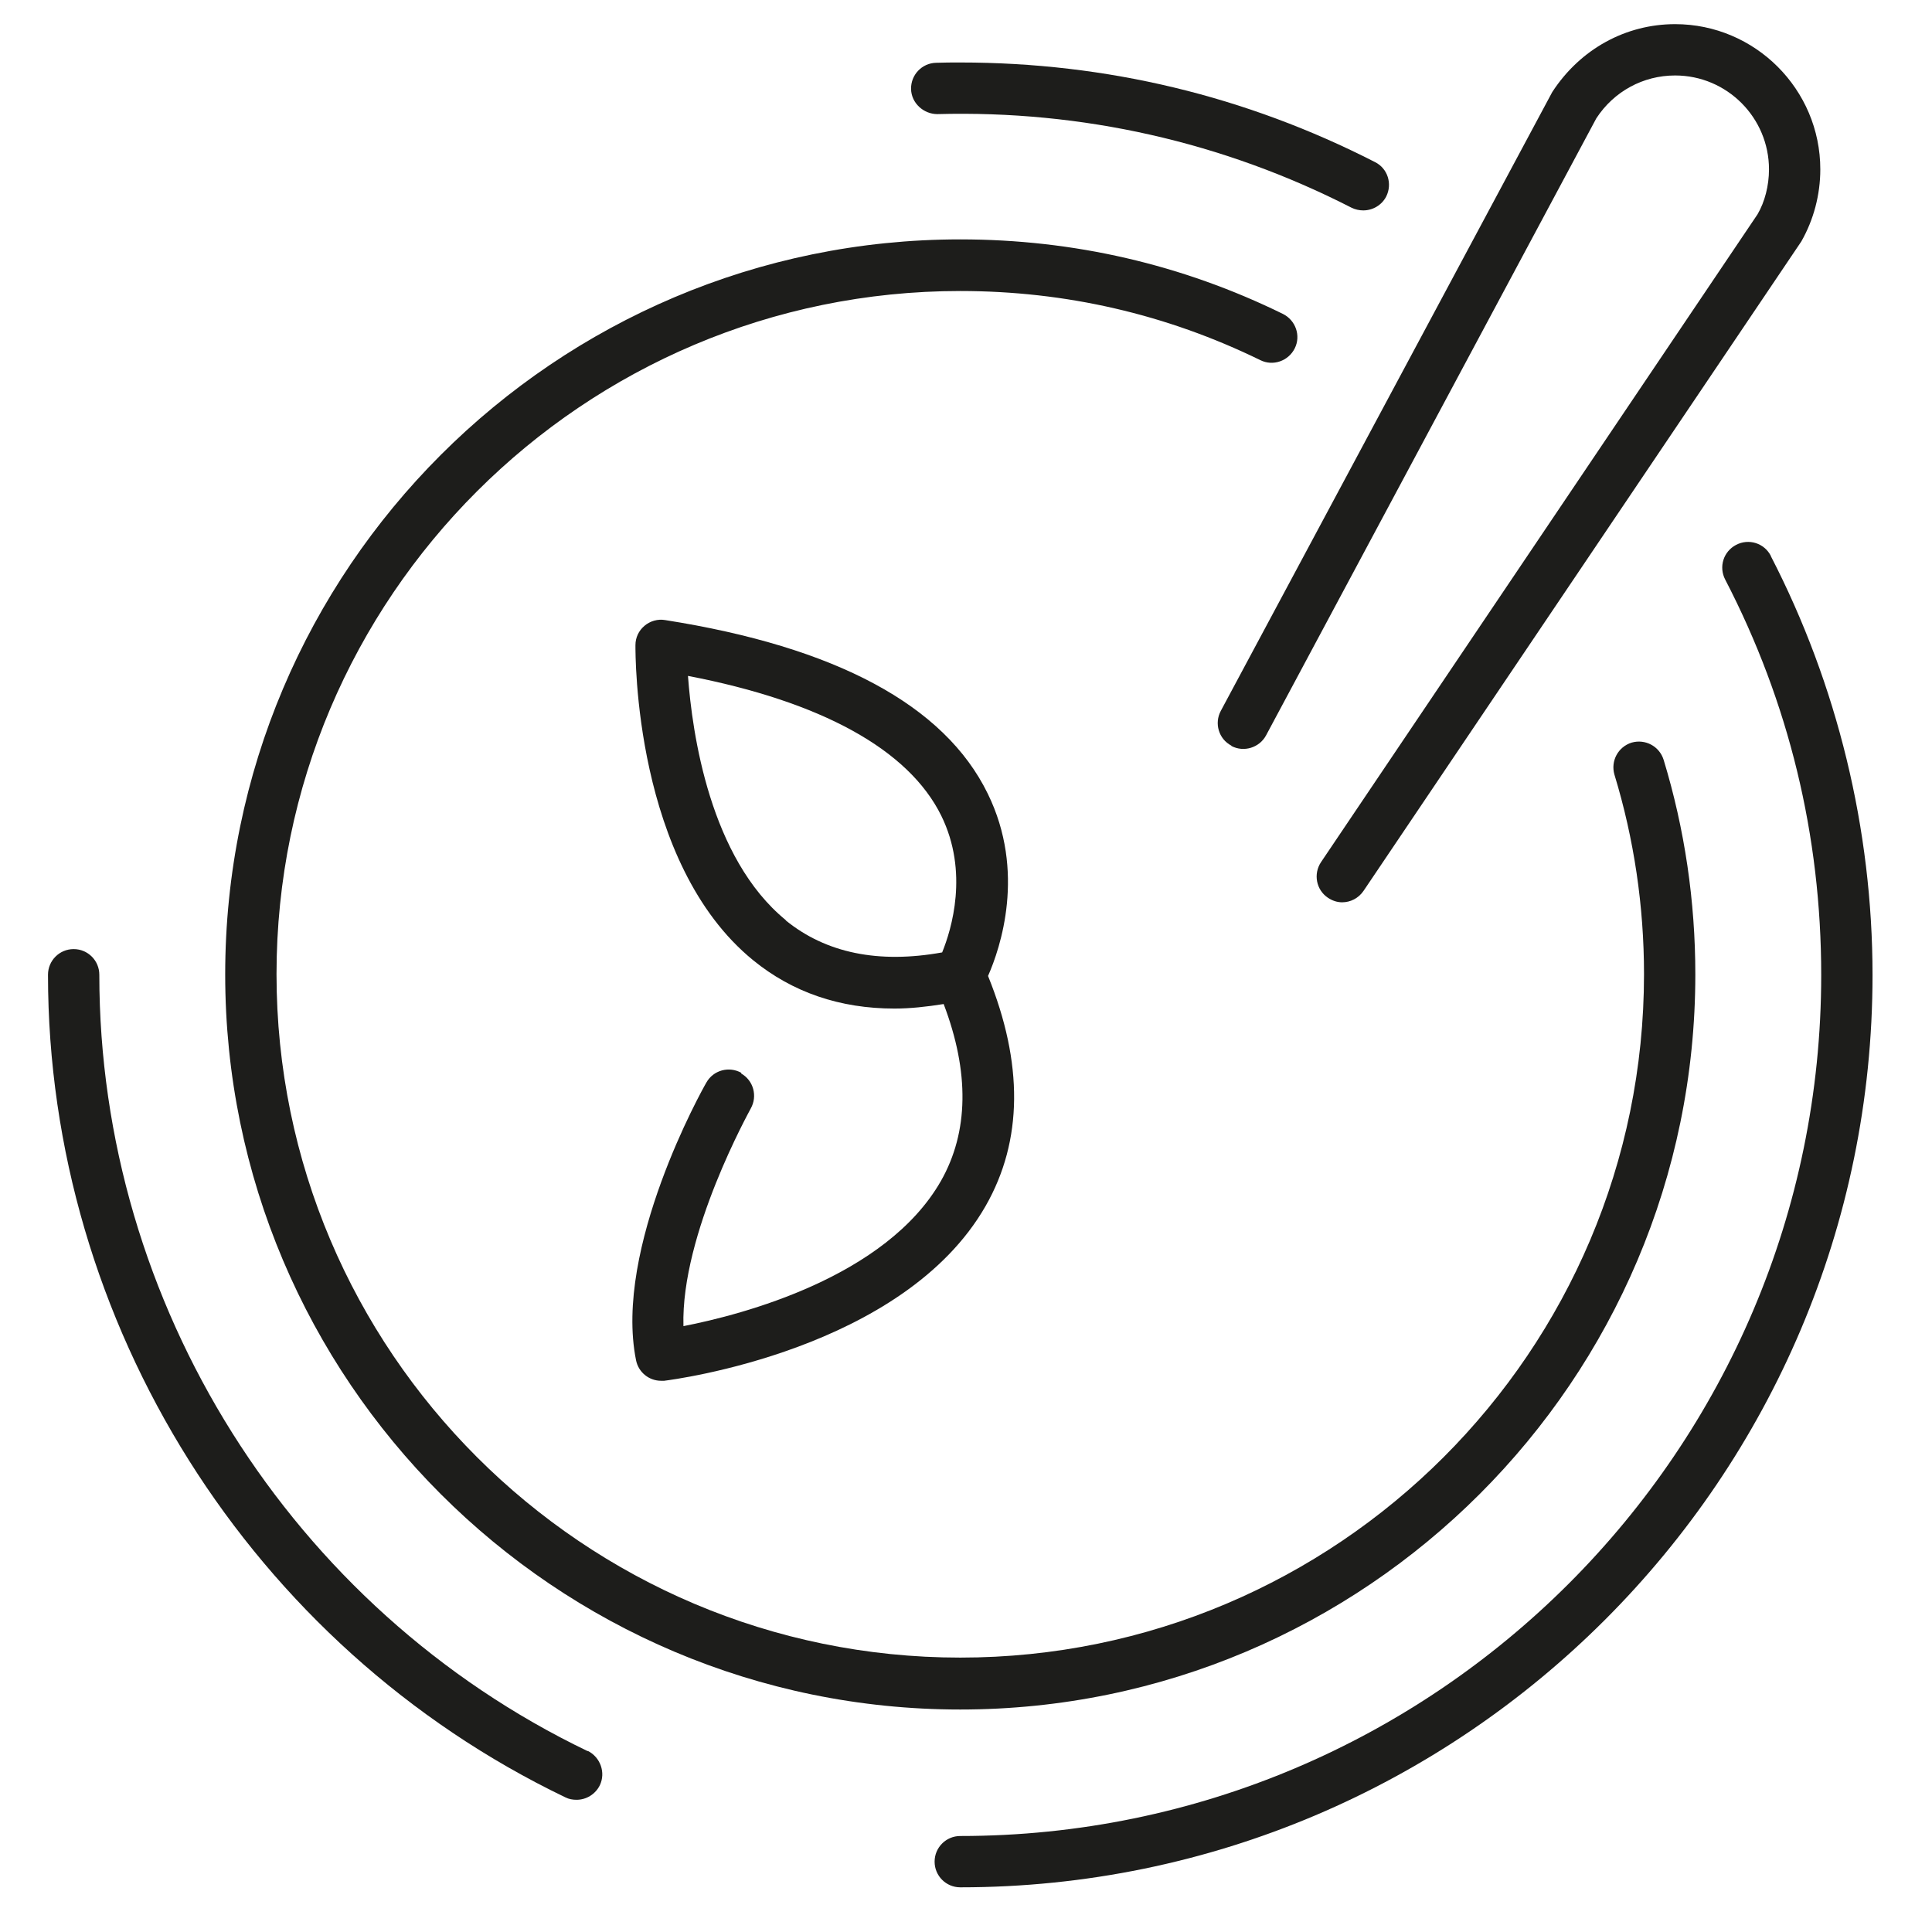
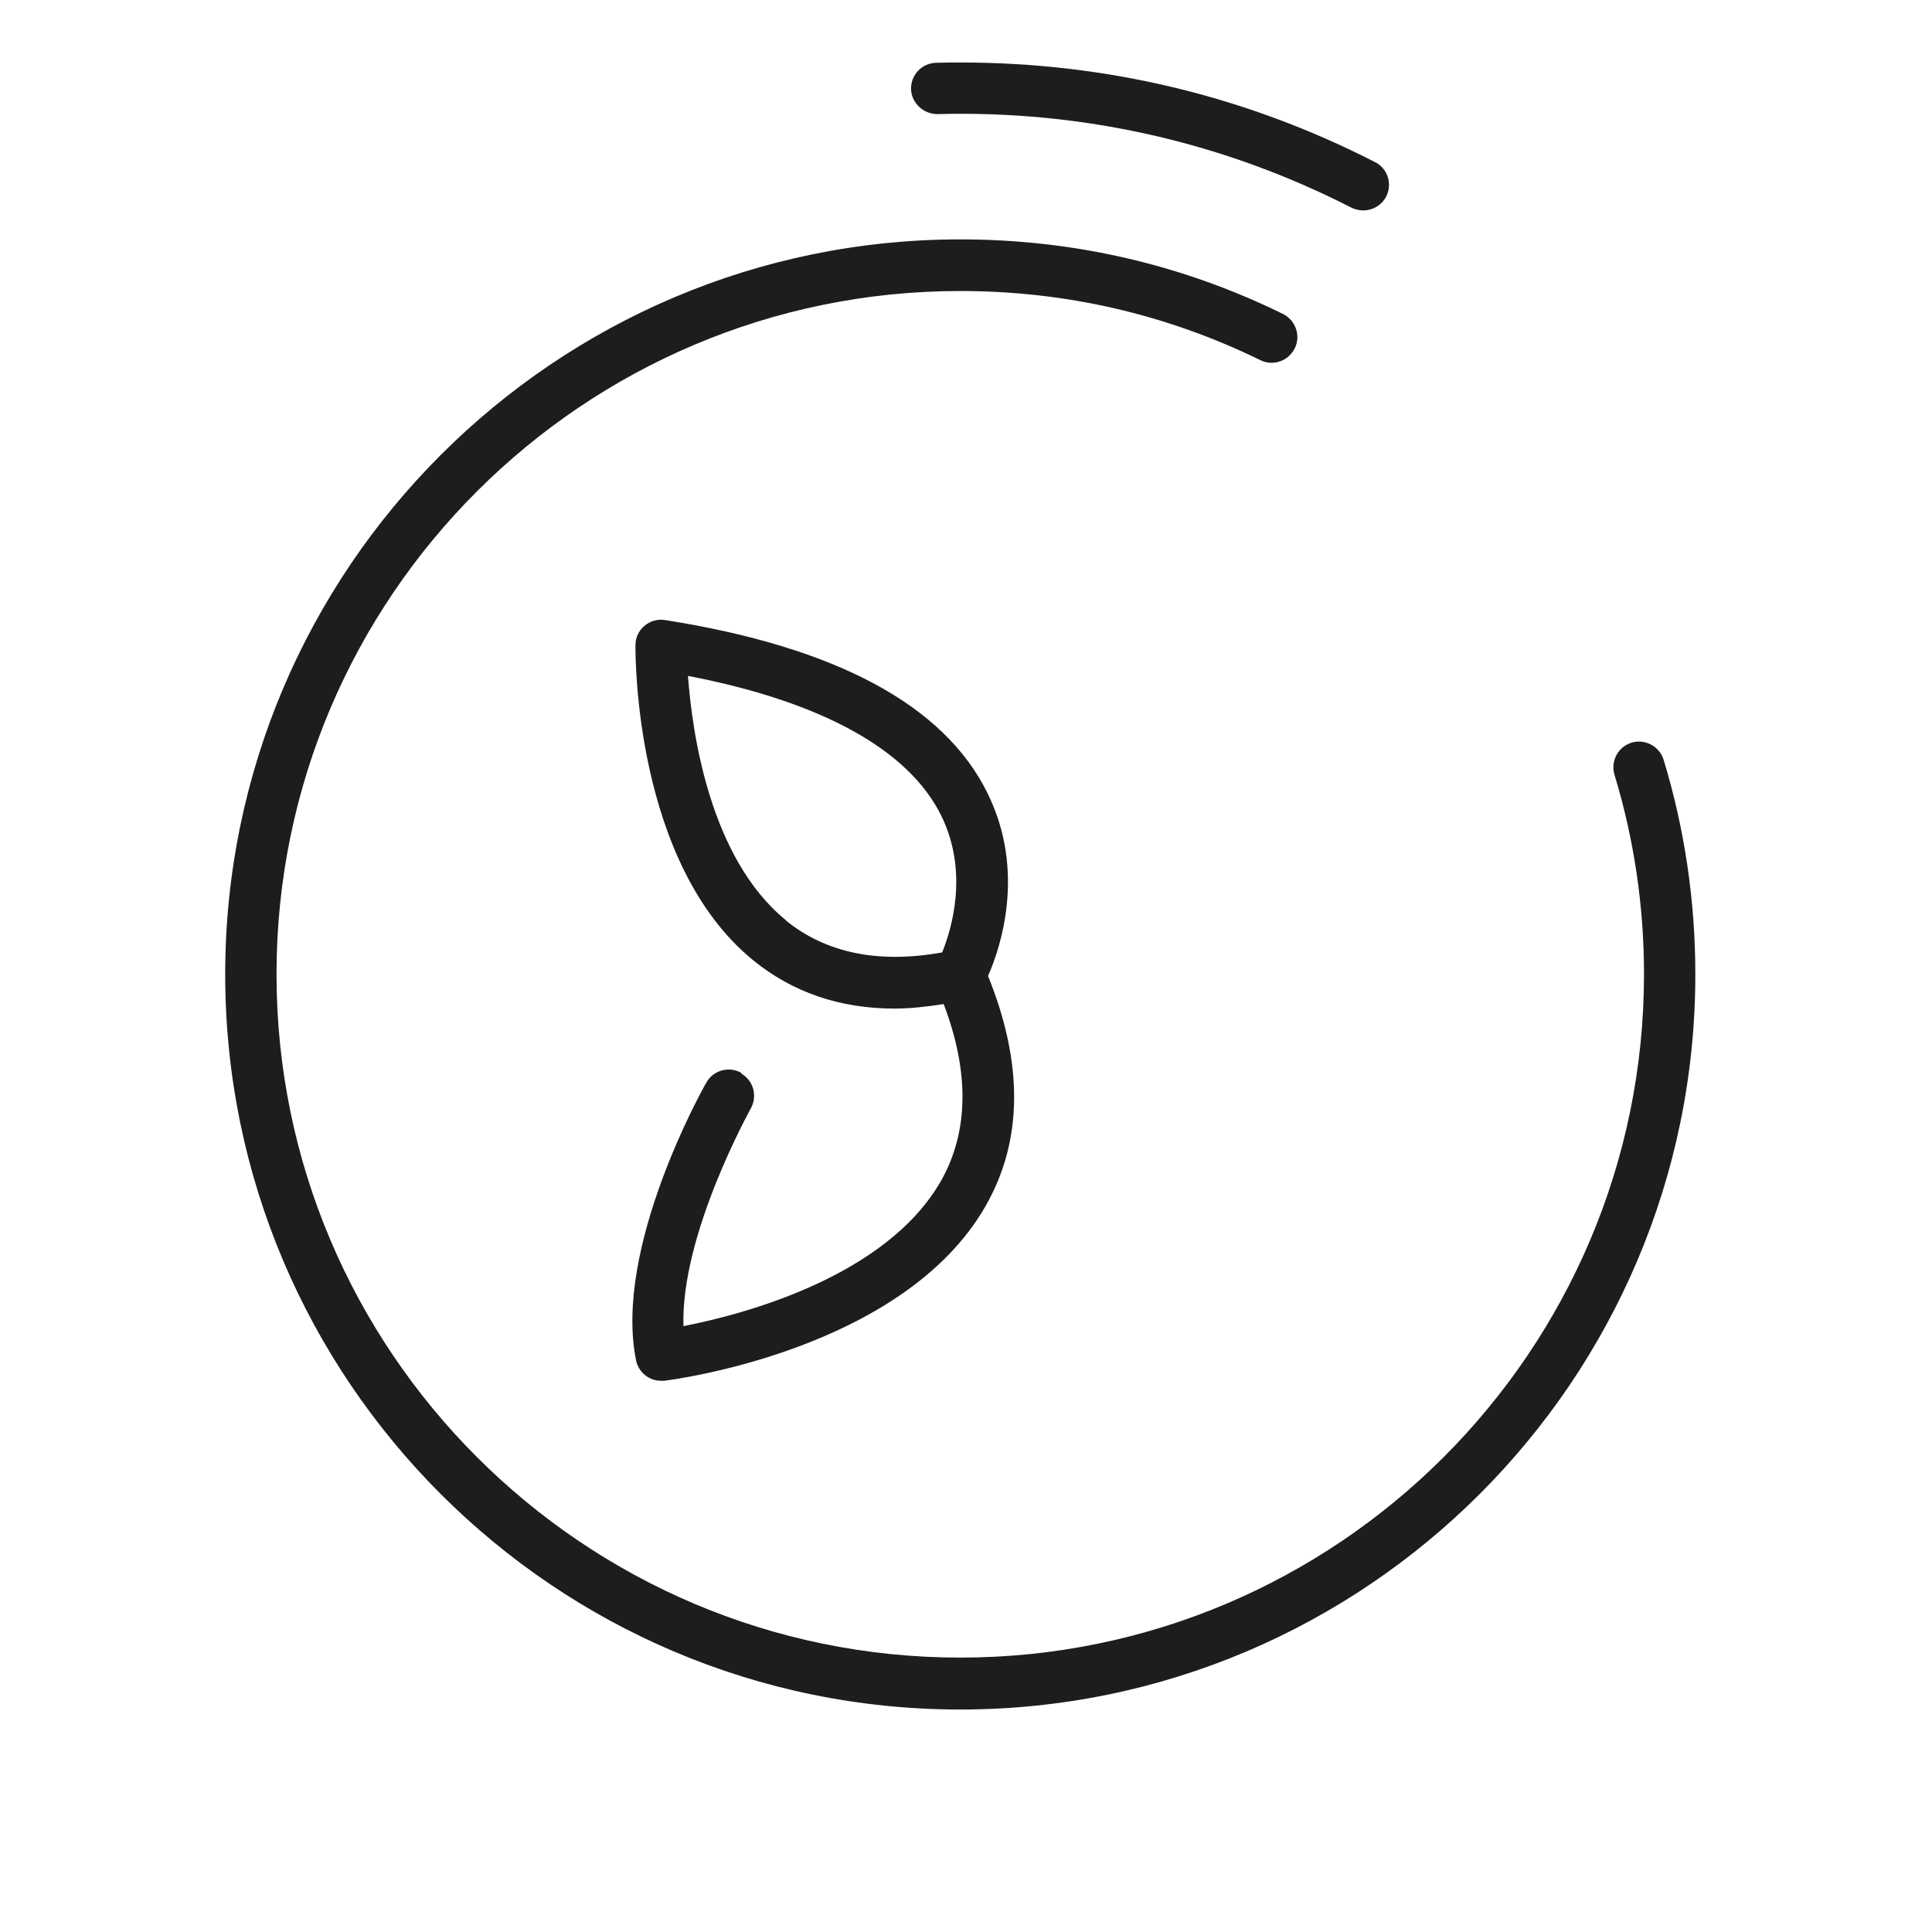
<svg xmlns="http://www.w3.org/2000/svg" id="Laag_1_kopie" data-name="Laag 1 kopie" viewBox="0 0 64 64">
  <defs>
    <style>
      .cls-1 {
        fill: #1d1d1b;
        stroke-width: 0px;
      }
    </style>
  </defs>
-   <path class="cls-1" d="M19.47,58.01c-9.83-4.72-16.18-14.82-16.18-25.72,0-.47-.38-.85-.85-.85s-.85.38-.85.85c0,11.55,6.73,22.25,17.14,27.25.12.06.24.08.37.08.32,0,.62-.18.77-.48.2-.42.02-.93-.4-1.14Z" />
-   <path class="cls-1" d="M58.66,18.41c-.22-.42-.73-.58-1.15-.36-.42.22-.58.73-.36,1.15,2.11,4.07,3.18,8.48,3.18,13.1,0,15.73-12.79,28.52-28.52,28.52-.47,0-.85.38-.85.85s.38.85.85.85c16.66,0,30.22-13.56,30.22-30.22,0-4.83-1.17-9.62-3.37-13.88Z" />
  <path class="cls-1" d="M31.05,3.78c4.79-.13,9.46.92,13.72,3.1.12.06.26.09.39.09.31,0,.61-.17.76-.46.21-.42.05-.93-.37-1.14-4.28-2.19-8.9-3.3-13.74-3.3-.27,0-.53,0-.8.01-.47.01-.84.4-.83.87s.42.83.87.83Z" />
  <path class="cls-1" d="M31.81,56.63c13.42,0,24.35-10.92,24.35-24.35,0-2.42-.35-4.81-1.05-7.11-.14-.45-.61-.7-1.06-.57-.45.14-.7.61-.57,1.06.65,2.13.98,4.36.98,6.61,0,12.49-10.16,22.64-22.65,22.64s-22.65-10.16-22.65-22.64S19.32,9.64,31.81,9.64c3.49,0,6.83.77,9.94,2.29.42.21.93.03,1.14-.39.21-.42.03-.93-.39-1.14-3.34-1.64-6.94-2.47-10.69-2.47-13.42,0-24.35,10.92-24.35,24.35s10.92,24.35,24.35,24.35Z" />
  <path class="cls-1" d="M24.56,35.54c-.41-.23-.93-.09-1.16.32-.13.22-3.08,5.49-2.33,9.2.08.4.43.68.83.68.03,0,.07,0,.1,0,.32-.04,7.92-1.02,10.65-5.79,1.24-2.17,1.25-4.73.08-7.62.41-.93,1.26-3.45-.01-6.04-1.43-2.93-5.03-4.86-10.69-5.75-.24-.04-.49.03-.68.19-.19.16-.3.39-.3.64,0,.29-.05,7.22,3.9,10.44,1.3,1.06,2.87,1.6,4.68,1.6.52,0,1.07-.06,1.63-.15.86,2.26.83,4.24-.09,5.86-1.82,3.19-6.58,4.43-8.53,4.81-.09-3.06,2.21-7.16,2.23-7.21.23-.41.09-.93-.32-1.16ZM26.03,30.48c-2.51-2.05-3.1-6.18-3.24-8.09,4.42.85,7.31,2.44,8.39,4.63.92,1.87.34,3.77.03,4.53-2.11.38-3.85.02-5.18-1.06Z" />
-   <path class="cls-1" d="M40.79,24.71c.41.22.93.06,1.15-.35L52.88,3.92c.58-.89,1.55-1.42,2.61-1.42,1.72,0,3.11,1.4,3.11,3.11,0,.54-.14,1.08-.38,1.49l-14.46,21.46c-.26.39-.16.92.23,1.18.15.1.31.15.47.15.27,0,.54-.13.71-.38l14.5-21.51c.41-.72.63-1.55.63-2.39,0-2.65-2.16-4.81-4.81-4.81-1.63,0-3.14.82-4.07,2.25l-10.98,20.5c-.22.41-.07.93.35,1.15Z" />
</svg>